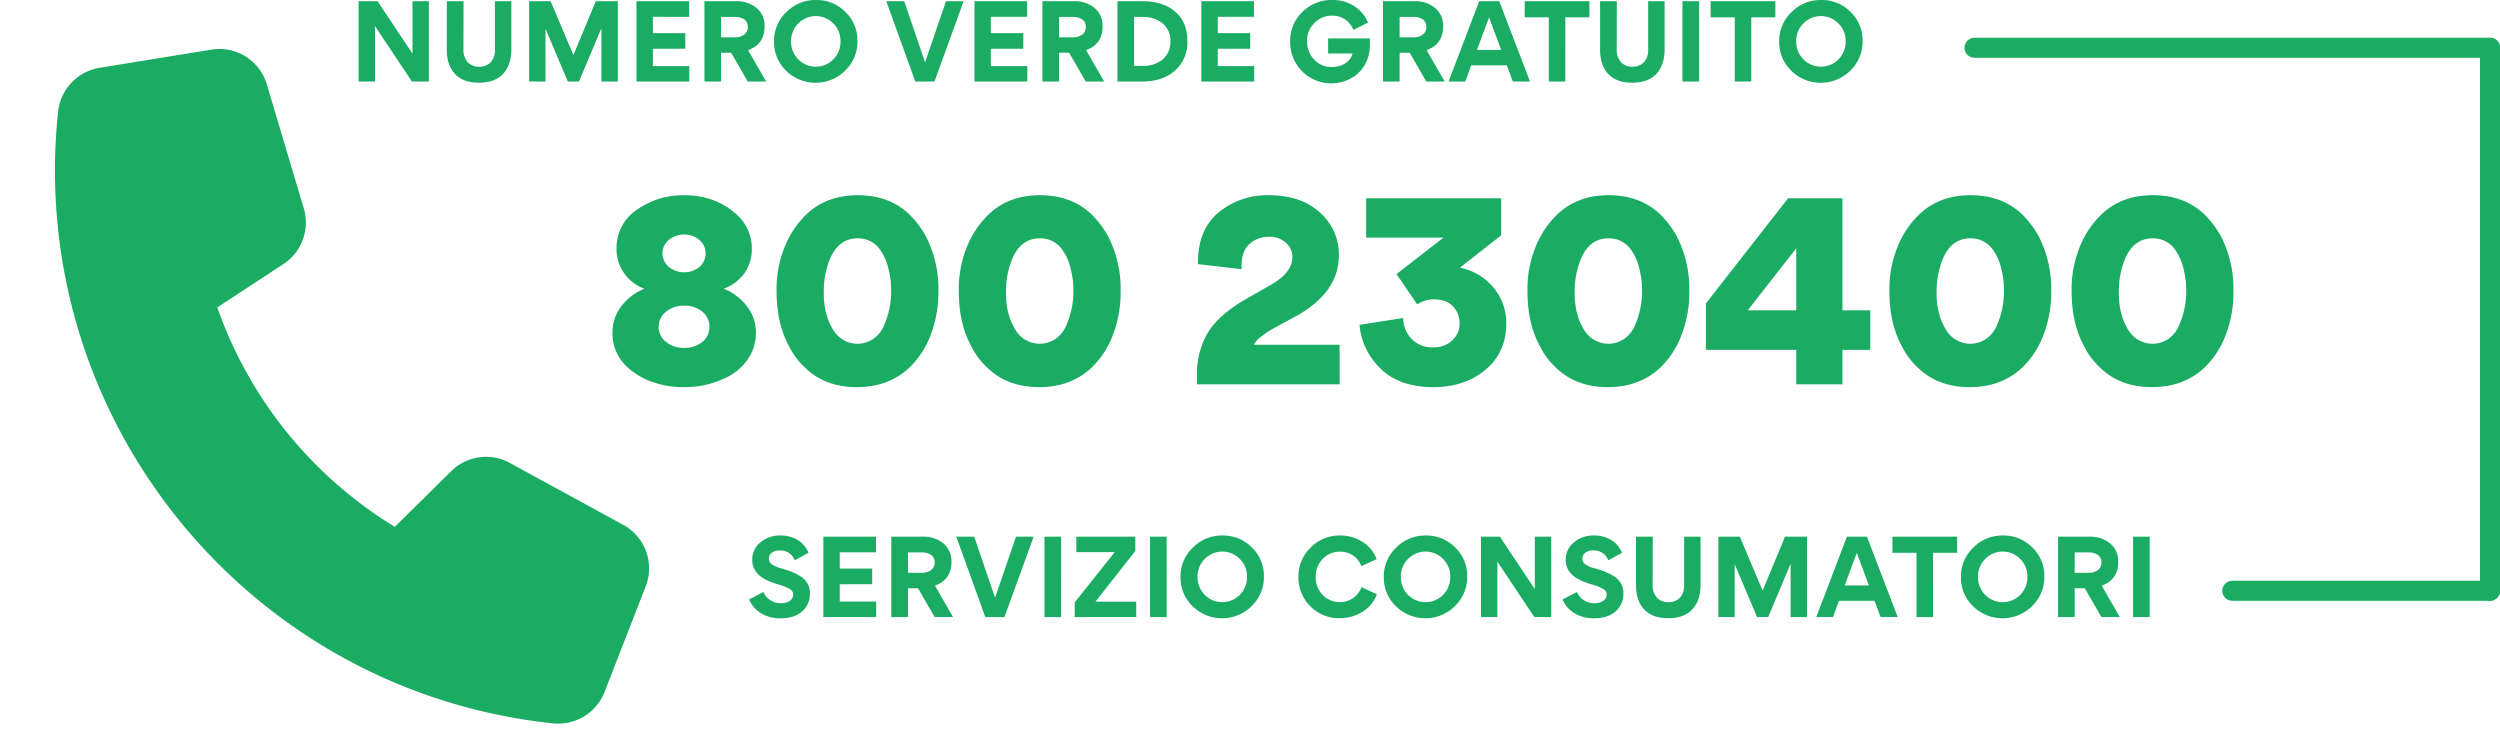
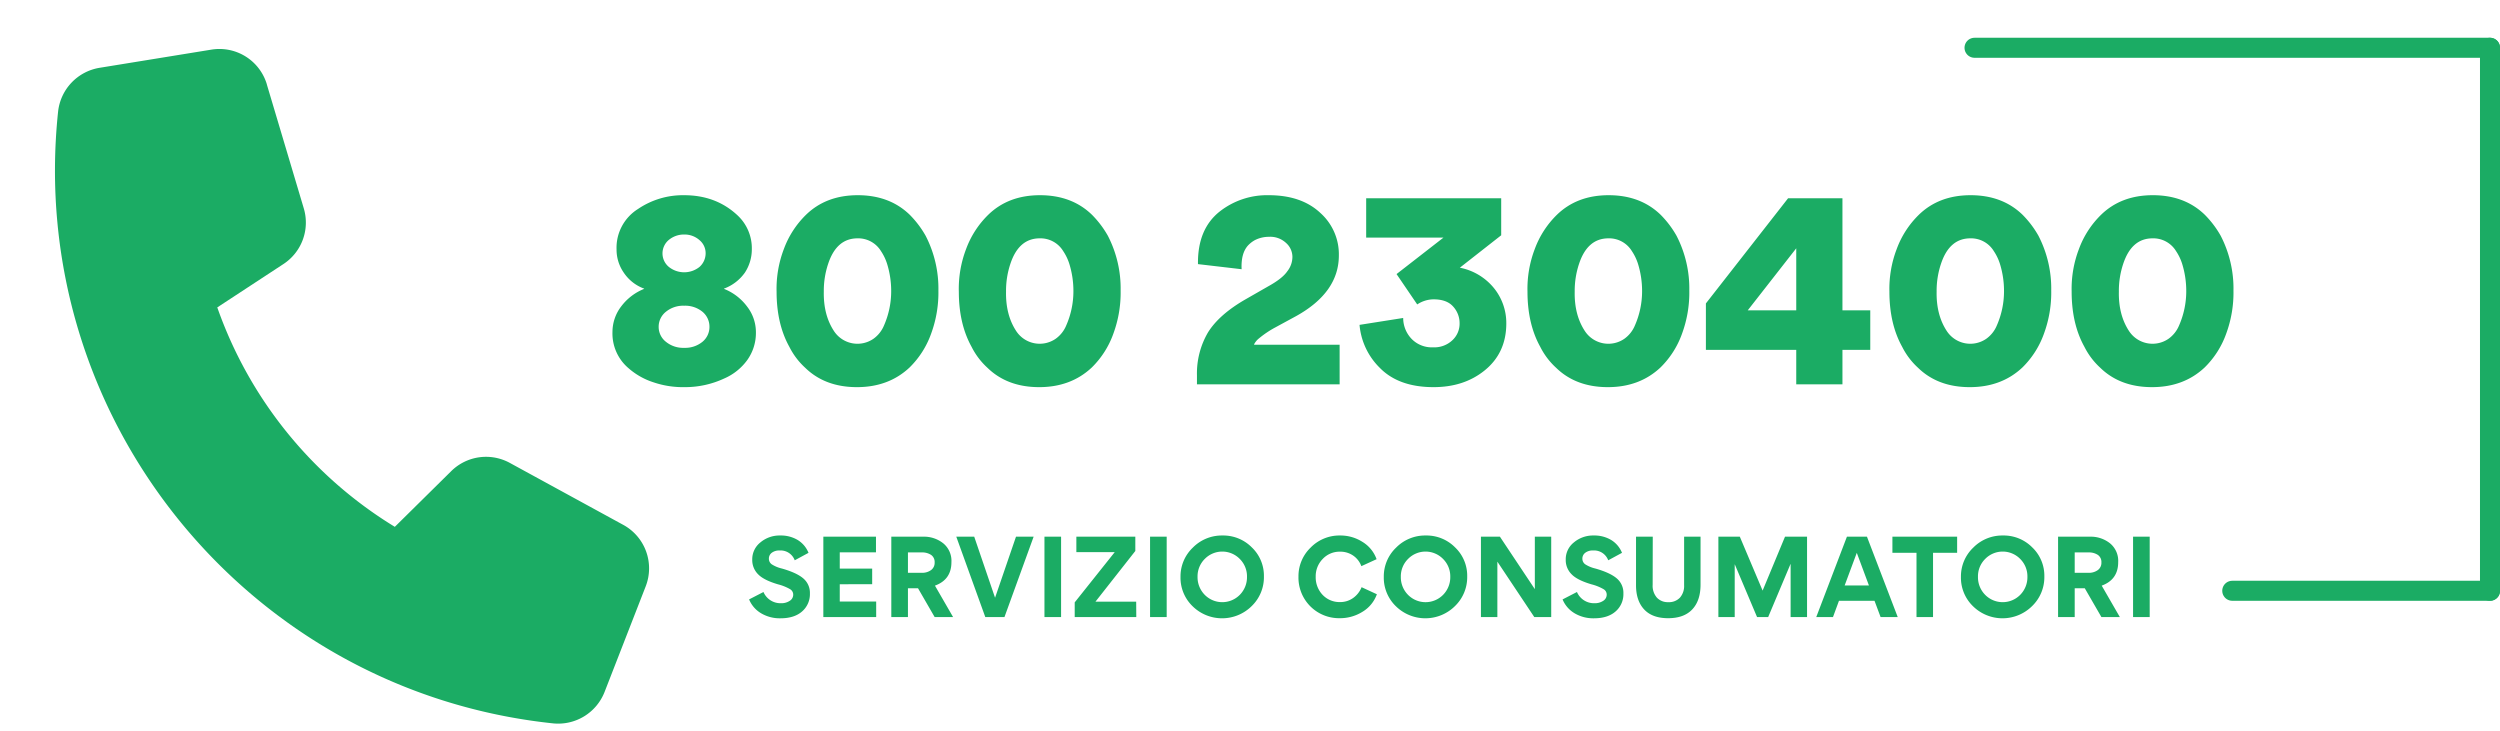
<svg xmlns="http://www.w3.org/2000/svg" width="999.08" height="292.176" viewBox="0 0 999.08 292.176">
  <g id="nverde-consumatori" transform="translate(-13153.42 86.592)">
    <path id="Tracciato_3" data-name="Tracciato 3" d="M81.8,12.192A19.782,19.782,0,0,0,58.289.683L14.634,12.589A19.9,19.9,0,0,0,0,31.738c0,122.73,99.514,222.244,222.244,222.244a19.9,19.9,0,0,0,19.149-14.634L253.3,195.692a19.782,19.782,0,0,0-11.509-23.514l-47.624-19.843A19.78,19.78,0,0,0,171.2,158.09l-20.042,24.457a167.661,167.661,0,0,1-79.72-79.72L95.892,82.834a19.8,19.8,0,0,0,5.755-22.969L81.8,12.242Z" transform="matrix(0.995, 0.105, -0.105, 0.995, 13179.969, -73.557)" fill="#1bac64" />
    <path id="Tracciato_7" data-name="Tracciato 7" d="M32.844,110.122a36.5,36.5,0,0,1-12.138-1.887,28.209,28.209,0,0,1-10.2-5.763A18.164,18.164,0,0,1,4.182,88.09,16.8,16.8,0,0,1,7.65,77.89a21.36,21.36,0,0,1,9.18-7.038v-.1a16.624,16.624,0,0,1-8.16-6.426,16.1,16.1,0,0,1-2.856-9.282,18.274,18.274,0,0,1,8.568-16.116,31.933,31.933,0,0,1,18.462-5.508q12.648,0,21.216,7.956A17.951,17.951,0,0,1,59.874,54.94a17.008,17.008,0,0,1-2.754,9.384,17.821,17.821,0,0,1-8.364,6.426v.1a21.183,21.183,0,0,1,9.282,7.14,16.662,16.662,0,0,1,3.468,10.1,18.635,18.635,0,0,1-3.468,11.22,22.3,22.3,0,0,1-9.18,7.344A37.024,37.024,0,0,1,32.844,110.122Zm-6.12-58.854a7.005,7.005,0,0,0,0,10.812,9.814,9.814,0,0,0,12.24,0,7.285,7.285,0,0,0,2.448-5.406,6.769,6.769,0,0,0-2.448-5.3,8.949,8.949,0,0,0-6.12-2.244A9.461,9.461,0,0,0,26.724,51.268Zm6.12,26.316A10.886,10.886,0,0,0,25.5,80.032a7.629,7.629,0,0,0-2.856,6.018A7.529,7.529,0,0,0,25.5,91.966a10.886,10.886,0,0,0,7.344,2.448,10.886,10.886,0,0,0,7.344-2.448,7.637,7.637,0,0,0,2.754-5.916,7.742,7.742,0,0,0-2.754-6.018A10.886,10.886,0,0,0,32.844,77.584Zm36.924-5.61A44.493,44.493,0,0,1,72.675,54.94,36.95,36.95,0,0,1,81.5,41.272q8.058-7.854,20.706-7.854T122.91,41.17a39.169,39.169,0,0,1,6.426,8.466,45.981,45.981,0,0,1,5.1,21.93,47.445,47.445,0,0,1-2.907,17.187,35.662,35.662,0,0,1-8.619,13.515q-8.364,7.854-21.012,7.854-12.75,0-20.706-7.752a28.916,28.916,0,0,1-6.324-8.364Q69.768,84.826,69.768,71.974Zm18.87-.1q-.2,9.486,4.182,16.014a11.233,11.233,0,0,0,15.657,2.907,12.284,12.284,0,0,0,4.233-5.355,33.98,33.98,0,0,0,2.856-13.566,36.591,36.591,0,0,0-1.632-11.016,19.813,19.813,0,0,0-2.448-5.1,10.642,10.642,0,0,0-9.384-5.1q-8.364,0-11.73,10.2A34.008,34.008,0,0,0,88.638,71.872Zm53.958.1A44.493,44.493,0,0,1,145.5,54.94a36.95,36.95,0,0,1,8.823-13.668q8.058-7.854,20.706-7.854t20.706,7.752a39.169,39.169,0,0,1,6.426,8.466,45.982,45.982,0,0,1,5.1,21.93,47.445,47.445,0,0,1-2.907,17.187,35.662,35.662,0,0,1-8.619,13.515q-8.364,7.854-21.012,7.854-12.75,0-20.706-7.752a28.916,28.916,0,0,1-6.324-8.364Q142.6,84.826,142.6,71.974Zm18.87-.1q-.2,9.486,4.182,16.014A11.233,11.233,0,0,0,181.3,90.793a12.284,12.284,0,0,0,4.233-5.355,33.98,33.98,0,0,0,2.856-13.566,36.592,36.592,0,0,0-1.632-11.016,19.813,19.813,0,0,0-2.448-5.1,10.642,10.642,0,0,0-9.384-5.1q-8.364,0-11.73,10.2A34.008,34.008,0,0,0,161.466,71.872ZM294.78,109H237.762v-3.57a32.443,32.443,0,0,1,4.386-17.136q4.488-7.242,15.2-13.362l9.078-5.2q5.508-3.06,7.446-5.916A9.326,9.326,0,0,0,275.91,58a7.474,7.474,0,0,0-2.55-5.508,9.238,9.238,0,0,0-6.834-2.448,12.38,12.38,0,0,0-5.61,1.326,11.257,11.257,0,0,0-2.754,2.142q-2.856,3.162-2.55,9.486l-17.442-2.04q-.2-13.974,8.67-21.012a30.64,30.64,0,0,1,19.584-6.528q13.056,0,20.6,7.038a22.17,22.17,0,0,1,7.446,17.034q0,14.79-17.136,24.276l-8.262,4.488a39.177,39.177,0,0,0-6.528,4.386,7.2,7.2,0,0,0-1.938,2.346v.2h34.17Zm37.536,1.122q-13.974,0-21.522-7.752a27.369,27.369,0,0,1-8.058-17.136l17.442-2.754a12.073,12.073,0,0,0,3.468,8.466,11.244,11.244,0,0,0,8.466,3.264,10.475,10.475,0,0,0,7.752-2.856,8.994,8.994,0,0,0,2.856-6.732,9.836,9.836,0,0,0-2.55-6.681q-2.55-2.907-7.854-2.907a11.888,11.888,0,0,0-6.528,2.04l-8.262-12.138L336.294,50.35H305.388V34.642h53.958v14.79L342.822,62.386a23.367,23.367,0,0,1,13.464,7.956,22.15,22.15,0,0,1,5.1,14.28q0,12.036-8.976,19.074Q344.25,110.122,332.316,110.122Zm37.536-38.148a44.493,44.493,0,0,1,2.907-17.034,36.95,36.95,0,0,1,8.823-13.668q8.058-7.854,20.706-7.854t20.706,7.752a39.17,39.17,0,0,1,6.426,8.466,45.982,45.982,0,0,1,5.1,21.93,47.445,47.445,0,0,1-2.907,17.187,35.662,35.662,0,0,1-8.619,13.515q-8.364,7.854-21.012,7.854-12.75,0-20.706-7.752a28.916,28.916,0,0,1-6.324-8.364Q369.852,84.826,369.852,71.974Zm18.87-.1q-.2,9.486,4.182,16.014a11.233,11.233,0,0,0,15.657,2.907,12.284,12.284,0,0,0,4.233-5.355,33.98,33.98,0,0,0,2.856-13.566,36.592,36.592,0,0,0-1.632-11.016,19.813,19.813,0,0,0-2.448-5.1,10.642,10.642,0,0,0-9.384-5.1q-8.364,0-11.73,10.2A34.008,34.008,0,0,0,388.722,71.872Zm107,23.358V109H477.258V95.23H441.15V76.666l32.844-42.024H495.72V79.42h11.118V95.23Zm-18.462-40.6L457.878,79.42h19.38Zm37.23,17.34A44.491,44.491,0,0,1,517.4,54.94a36.951,36.951,0,0,1,8.823-13.668q8.058-7.854,20.706-7.854T567.63,41.17a39.168,39.168,0,0,1,6.426,8.466,45.982,45.982,0,0,1,5.1,21.93,47.446,47.446,0,0,1-2.907,17.187,35.663,35.663,0,0,1-8.619,13.515q-8.364,7.854-21.012,7.854-12.75,0-20.706-7.752a28.916,28.916,0,0,1-6.324-8.364Q514.488,84.826,514.488,71.974Zm18.87-.1q-.2,9.486,4.182,16.014A11.233,11.233,0,0,0,553.2,90.793a12.284,12.284,0,0,0,4.233-5.355,33.98,33.98,0,0,0,2.856-13.566,36.593,36.593,0,0,0-1.632-11.016,19.815,19.815,0,0,0-2.448-5.1,10.642,10.642,0,0,0-9.384-5.1q-8.364,0-11.73,10.2A34.008,34.008,0,0,0,533.358,71.872Zm53.958.1a44.491,44.491,0,0,1,2.907-17.034,36.951,36.951,0,0,1,8.823-13.668q8.058-7.854,20.706-7.854t20.706,7.752a39.168,39.168,0,0,1,6.426,8.466,45.982,45.982,0,0,1,5.1,21.93,47.446,47.446,0,0,1-2.907,17.187,35.663,35.663,0,0,1-8.619,13.515q-8.364,7.854-21.012,7.854-12.75,0-20.706-7.752a28.916,28.916,0,0,1-6.324-8.364Q587.316,84.826,587.316,71.974Zm18.87-.1q-.2,9.486,4.182,16.014a11.233,11.233,0,0,0,15.657,2.907,12.284,12.284,0,0,0,4.233-5.355,33.98,33.98,0,0,0,2.856-13.566,36.593,36.593,0,0,0-1.632-11.016,19.815,19.815,0,0,0-2.448-5.1,10.642,10.642,0,0,0-9.384-5.1q-8.364,0-11.73,10.2A34.008,34.008,0,0,0,606.186,71.872Z" transform="translate(13394 -42)" fill="#1bac64" />
    <path id="Tracciato_6" data-name="Tracciato 6" d="M13.854,26.6q5.926,1.682,8.578,3.954a7.53,7.53,0,0,1,2.653,6.016,9.111,9.111,0,0,1-3.1,7.167Q18.858,46.5,13.333,46.5a14.634,14.634,0,0,1-7.778-2.022A11.547,11.547,0,0,1,.781,38.953L6.526,35.99a7.388,7.388,0,0,0,7.007,4.484,6,6,0,0,0,3.5-.961,2.877,2.877,0,0,0,1.381-2.442,2.494,2.494,0,0,0-1.281-2.222,18.963,18.963,0,0,0-4.8-1.922q-5.565-1.642-7.828-3.9a7.975,7.975,0,0,1-2.462-5.946,8.572,8.572,0,0,1,3.283-6.927,11.861,11.861,0,0,1,7.928-2.743,13.028,13.028,0,0,1,6.957,1.8,10.625,10.625,0,0,1,4.314,5.125l-5.505,2.983a6.03,6.03,0,0,0-6.066-3.924,4.891,4.891,0,0,0-3.1.911,2.875,2.875,0,0,0-1.161,2.372A2.7,2.7,0,0,0,9.87,24.949,12.918,12.918,0,0,0,13.854,26.6Zm16.6-12.712H51.49v6.246H37.016v6.506H49.969v6.246H37.016v6.927H51.57V46H30.45ZM82.3,46H74.933L68.287,34.489H64.263V46H57.616V13.889H70.289a12.277,12.277,0,0,1,8.128,2.683,9.064,9.064,0,0,1,3.223,7.487q0,6.987-6.586,9.389ZM64.263,20.175v8.148h5.545a6.033,6.033,0,0,0,3.664-1.071,3.579,3.579,0,0,0,1.461-3.073,3.425,3.425,0,0,0-1.421-3.013,6.42,6.42,0,0,0-3.744-.991Zm19.319-6.286h7.167l8.328,24.4,8.368-24.4h7.047L102.84,46H95.173Zm41.881,0V46h-6.646V13.889ZM130.908,46V40.134l16-20.08H131.568V13.889h23.563v5.706L139.2,39.854h16.276l.04,6.146Zm36.756-32.111V46h-6.646V13.889Zm5.525,16.076a15.868,15.868,0,0,1,4.925-11.711,16.248,16.248,0,0,1,11.852-4.845,16.04,16.04,0,0,1,11.711,4.745A15.632,15.632,0,0,1,206.521,29.8,16.029,16.029,0,0,1,201.6,41.656a16.8,16.8,0,0,1-23.563.04A15.851,15.851,0,0,1,173.189,29.964Zm9.669-7.167A9.8,9.8,0,0,0,180,29.924a10.006,10.006,0,0,0,2.863,7.187,9.837,9.837,0,0,0,14.034,0,10.006,10.006,0,0,0,2.863-7.187,9.8,9.8,0,0,0-2.863-7.127,9.79,9.79,0,0,0-14.034,0Zm37.477,7.167a15.828,15.828,0,0,1,4.845-11.711,16.072,16.072,0,0,1,11.812-4.845,16.306,16.306,0,0,1,8.889,2.542,13.313,13.313,0,0,1,5.666,6.927l-6.086,2.783a8.783,8.783,0,0,0-3.283-4.234,9.013,9.013,0,0,0-5.225-1.552A9.237,9.237,0,0,0,230,22.8a9.858,9.858,0,0,0-2.783,7.087,10.16,10.16,0,0,0,2.743,7.227,9.274,9.274,0,0,0,6.987,2.9,8.808,8.808,0,0,0,5.215-1.622,9.615,9.615,0,0,0,3.393-4.324l6.106,2.823a13.434,13.434,0,0,1-5.786,7.027,16.944,16.944,0,0,1-9.029,2.542,16.209,16.209,0,0,1-16.516-16.5Zm34.093,0a15.868,15.868,0,0,1,4.925-11.711A16.248,16.248,0,0,1,271.2,13.408a16.04,16.04,0,0,1,11.711,4.745A15.632,15.632,0,0,1,287.761,29.8a16.029,16.029,0,0,1-4.925,11.852,16.8,16.8,0,0,1-23.563.04A15.851,15.851,0,0,1,254.428,29.964ZM264.1,22.8a9.8,9.8,0,0,0-2.863,7.127,10.006,10.006,0,0,0,2.863,7.187,9.837,9.837,0,0,0,14.034,0,10.006,10.006,0,0,0,2.863-7.187,9.8,9.8,0,0,0-2.863-7.127,9.79,9.79,0,0,0-14.034,0Zm35.715,1.061V46h-6.566V13.889h7.587l13.954,20.96V13.889h6.546V46h-6.767ZM338.951,26.6q5.926,1.682,8.578,3.954a7.53,7.53,0,0,1,2.653,6.016,9.111,9.111,0,0,1-3.1,7.167Q343.956,46.5,338.43,46.5a14.634,14.634,0,0,1-7.778-2.022,11.547,11.547,0,0,1-4.775-5.525l5.746-2.963a7.388,7.388,0,0,0,7.007,4.484,6,6,0,0,0,3.5-.961,2.877,2.877,0,0,0,1.381-2.442,2.494,2.494,0,0,0-1.281-2.222,18.963,18.963,0,0,0-4.8-1.922q-5.565-1.642-7.828-3.9a7.975,7.975,0,0,1-2.462-5.946,8.572,8.572,0,0,1,3.283-6.927,11.861,11.861,0,0,1,7.928-2.743,13.028,13.028,0,0,1,6.957,1.8,10.625,10.625,0,0,1,4.314,5.125l-5.505,2.983a6.03,6.03,0,0,0-6.066-3.924,4.891,4.891,0,0,0-3.1.911,2.875,2.875,0,0,0-1.161,2.372,2.7,2.7,0,0,0,1.181,2.272A12.918,12.918,0,0,0,338.951,26.6Zm35.495-12.712h6.566V33.047q0,6.386-3.313,9.9t-9.639,3.513q-6.306,0-9.569-3.493t-3.263-9.679v-19.4h6.687l-.04,19.239a7.178,7.178,0,0,0,1.7,5.125,5.931,5.931,0,0,0,4.524,1.8,6.037,6.037,0,0,0,4.685-1.812,7.051,7.051,0,0,0,1.662-4.955ZM416.967,24.8,408.038,46h-4.444l-8.889-21.041h-.04V46h-6.526V13.889h8.568l9.109,21.541,8.949-21.541h8.809V46h-6.566V24.8ZM433.943,46h-6.687l12.252-32.111h8.008L459.809,46h-6.847l-2.422-6.486H436.326Zm9.509-25.665-4.845,13.033H448.3ZM467.316,46V20.335h-9.629V13.889h25.865v6.446h-9.629V46Zm17.757-16.036A15.868,15.868,0,0,1,490,18.253a16.248,16.248,0,0,1,11.852-4.845,16.04,16.04,0,0,1,11.711,4.745A15.632,15.632,0,0,1,518.406,29.8a16.029,16.029,0,0,1-4.925,11.852,16.8,16.8,0,0,1-23.563.04A15.851,15.851,0,0,1,485.073,29.964Zm9.669-7.167a9.8,9.8,0,0,0-2.863,7.127,10.006,10.006,0,0,0,2.863,7.187,9.837,9.837,0,0,0,14.034,0,10.006,10.006,0,0,0,2.863-7.187,9.8,9.8,0,0,0-2.863-7.127,9.79,9.79,0,0,0-14.034,0ZM548.575,46h-7.367l-6.646-11.511h-4.024V46h-6.646V13.889h12.672a12.277,12.277,0,0,1,8.128,2.683,9.064,9.064,0,0,1,3.223,7.487q0,6.987-6.586,9.389ZM530.538,20.175v8.148h5.545a6.033,6.033,0,0,0,3.664-1.071,3.579,3.579,0,0,0,1.461-3.073,3.425,3.425,0,0,0-1.421-3.013,6.42,6.42,0,0,0-3.744-.991Zm29.969-6.286V46H553.86V13.889Z" transform="translate(13452 114)" fill="#1bac64" />
-     <path id="Tracciato_5" data-name="Tracciato 5" d="M10.29,23.858V46H3.724V13.889h7.587l13.954,20.96V13.889h6.546V46H25.044ZM58.2,13.889h6.566V33.047q0,6.386-3.313,9.9T51.811,46.46q-6.306,0-9.569-3.493t-3.263-9.679v-19.4h6.687l-.04,19.239a7.178,7.178,0,0,0,1.7,5.125,5.931,5.931,0,0,0,4.524,1.8,6.037,6.037,0,0,0,4.685-1.812A7.051,7.051,0,0,0,58.2,33.288ZM100.718,24.8,91.79,46H87.345L78.457,24.959h-.04V46H71.89V13.889h8.568L89.567,35.43l8.949-21.541h8.809V46h-6.566V24.8Zm14.054-10.911h21.041v6.246H121.338v6.506h12.953v6.246H121.338v6.927h14.554V46H114.772ZM166.623,46h-7.367l-6.646-11.511h-4.024V46h-6.646V13.889h12.672a12.277,12.277,0,0,1,8.128,2.683,9.064,9.064,0,0,1,3.223,7.487q0,6.987-6.586,9.389ZM148.585,20.175v8.148h5.545a6.033,6.033,0,0,0,3.664-1.071,3.579,3.579,0,0,0,1.461-3.073,3.425,3.425,0,0,0-1.421-3.013,6.42,6.42,0,0,0-3.744-.991Zm21.161,9.79a15.868,15.868,0,0,1,4.925-11.711,16.248,16.248,0,0,1,11.852-4.845,16.04,16.04,0,0,1,11.711,4.745A15.632,15.632,0,0,1,203.078,29.8a16.029,16.029,0,0,1-4.925,11.852,16.8,16.8,0,0,1-23.563.04A15.851,15.851,0,0,1,169.746,29.964Zm9.669-7.167a9.8,9.8,0,0,0-2.863,7.127,10.006,10.006,0,0,0,2.863,7.187,9.837,9.837,0,0,0,14.034,0,10.006,10.006,0,0,0,2.863-7.187,9.8,9.8,0,0,0-2.863-7.127,9.79,9.79,0,0,0-14.034,0Zm35.194-8.909h7.167l8.328,24.4,8.368-24.4h7.047L233.868,46H226.2Zm35.234,0h21.041v6.246H256.41v6.506h12.953v6.246H256.41v6.927h14.554V46H249.844ZM301.694,46h-7.367l-6.646-11.511h-4.024V46H277.01V13.889h12.672a12.277,12.277,0,0,1,8.128,2.683,9.064,9.064,0,0,1,3.223,7.487q0,6.987-6.586,9.389ZM283.657,20.175v8.148H289.2a6.033,6.033,0,0,0,3.664-1.071,3.579,3.579,0,0,0,1.461-3.073,3.425,3.425,0,0,0-1.421-3.013,6.42,6.42,0,0,0-3.744-.991Zm51.29,9.709a14.958,14.958,0,0,1-4.925,11.691Q325.077,46,316.709,46h-9.729V13.889h9.85q8.428,0,13.273,4.224T334.947,29.884Zm-6.807,0a8.64,8.64,0,0,0-3.123-7.127,12.18,12.18,0,0,0-8.028-2.583h-3.363V39.734h3.283a12.254,12.254,0,0,0,8.168-2.583A9.093,9.093,0,0,0,328.14,29.884Zm12.372-16h21.041v6.246H347.079v6.506h12.953v6.246H347.079v6.927h14.554V46H340.512Zm42.261,16.036a10.353,10.353,0,0,0,2.783,7.267,9.211,9.211,0,0,0,7.107,2.983,9.572,9.572,0,0,0,5.415-1.481,6.529,6.529,0,0,0,2.853-3.924h-9.75V28.743h16.676v2.5a15.53,15.53,0,0,1-2.2,8.368,13.747,13.747,0,0,1-5.485,5.165,16.414,16.414,0,0,1-24.164-14.814,15.917,15.917,0,0,1,4.885-11.771,16.353,16.353,0,0,1,11.852-4.785,15.348,15.348,0,0,1,9.349,2.783,13.819,13.819,0,0,1,5.025,6.266l-5.846,2.883a9.262,9.262,0,0,0-3.043-3.944,8.559,8.559,0,0,0-5.565-1.722,9.474,9.474,0,0,0-7.027,2.963A10,10,0,0,0,382.773,29.924ZM437.787,46H430.42l-6.646-11.511H419.75V46H413.1V13.889h12.672a12.277,12.277,0,0,1,8.128,2.683,9.064,9.064,0,0,1,3.223,7.487q0,6.987-6.586,9.389ZM419.75,20.175v8.148h5.545a6.033,6.033,0,0,0,3.664-1.071,3.579,3.579,0,0,0,1.461-3.073A3.425,3.425,0,0,0,429,21.166a6.42,6.42,0,0,0-3.744-.991ZM446,46h-6.687l12.252-32.111h8.008L471.86,46h-6.847l-2.422-6.486H448.377ZM455.5,20.335,450.66,33.368h9.689ZM479.368,46V20.335h-9.629V13.889H495.6v6.446h-9.629V46Zm39.719-32.111h6.566V33.047q0,6.386-3.313,9.9T512.7,46.46q-6.306,0-9.569-3.493t-3.263-9.679v-19.4h6.687l-.04,19.239a7.178,7.178,0,0,0,1.7,5.125,5.931,5.931,0,0,0,4.524,1.8,6.037,6.037,0,0,0,4.685-1.812,7.051,7.051,0,0,0,1.662-4.955Zm20.34,0V46H532.78V13.889ZM553.68,46V20.335h-9.629V13.889h25.865v6.446h-9.629V46Zm17.757-16.036a15.868,15.868,0,0,1,4.925-11.711,16.248,16.248,0,0,1,11.852-4.845,16.04,16.04,0,0,1,11.711,4.745A15.632,15.632,0,0,1,604.77,29.8a16.029,16.029,0,0,1-4.925,11.852,16.8,16.8,0,0,1-23.563.04A15.851,15.851,0,0,1,571.438,29.964Zm9.669-7.167a9.8,9.8,0,0,0-2.863,7.127,10.006,10.006,0,0,0,2.863,7.187,9.837,9.837,0,0,0,14.034,0A10.006,10.006,0,0,0,598,29.924a9.8,9.8,0,0,0-2.863-7.127,9.79,9.79,0,0,0-14.034,0Z" transform="translate(13293 -100)" fill="#1bac64" />
    <line id="Linea_1" data-name="Linea 1" x2="206" transform="translate(13942.5 -67.5)" fill="none" stroke="#1bac64" stroke-linecap="round" stroke-width="8" />
    <line id="Linea_2" data-name="Linea 2" y2="217" transform="translate(14148.5 -67.5)" fill="none" stroke="#1bac64" stroke-linecap="round" stroke-width="8" />
    <line id="Linea_3" data-name="Linea 3" x1="103" transform="translate(14045.5 149.5)" fill="none" stroke="#1bac64" stroke-linecap="round" stroke-width="8" />
  </g>
</svg>